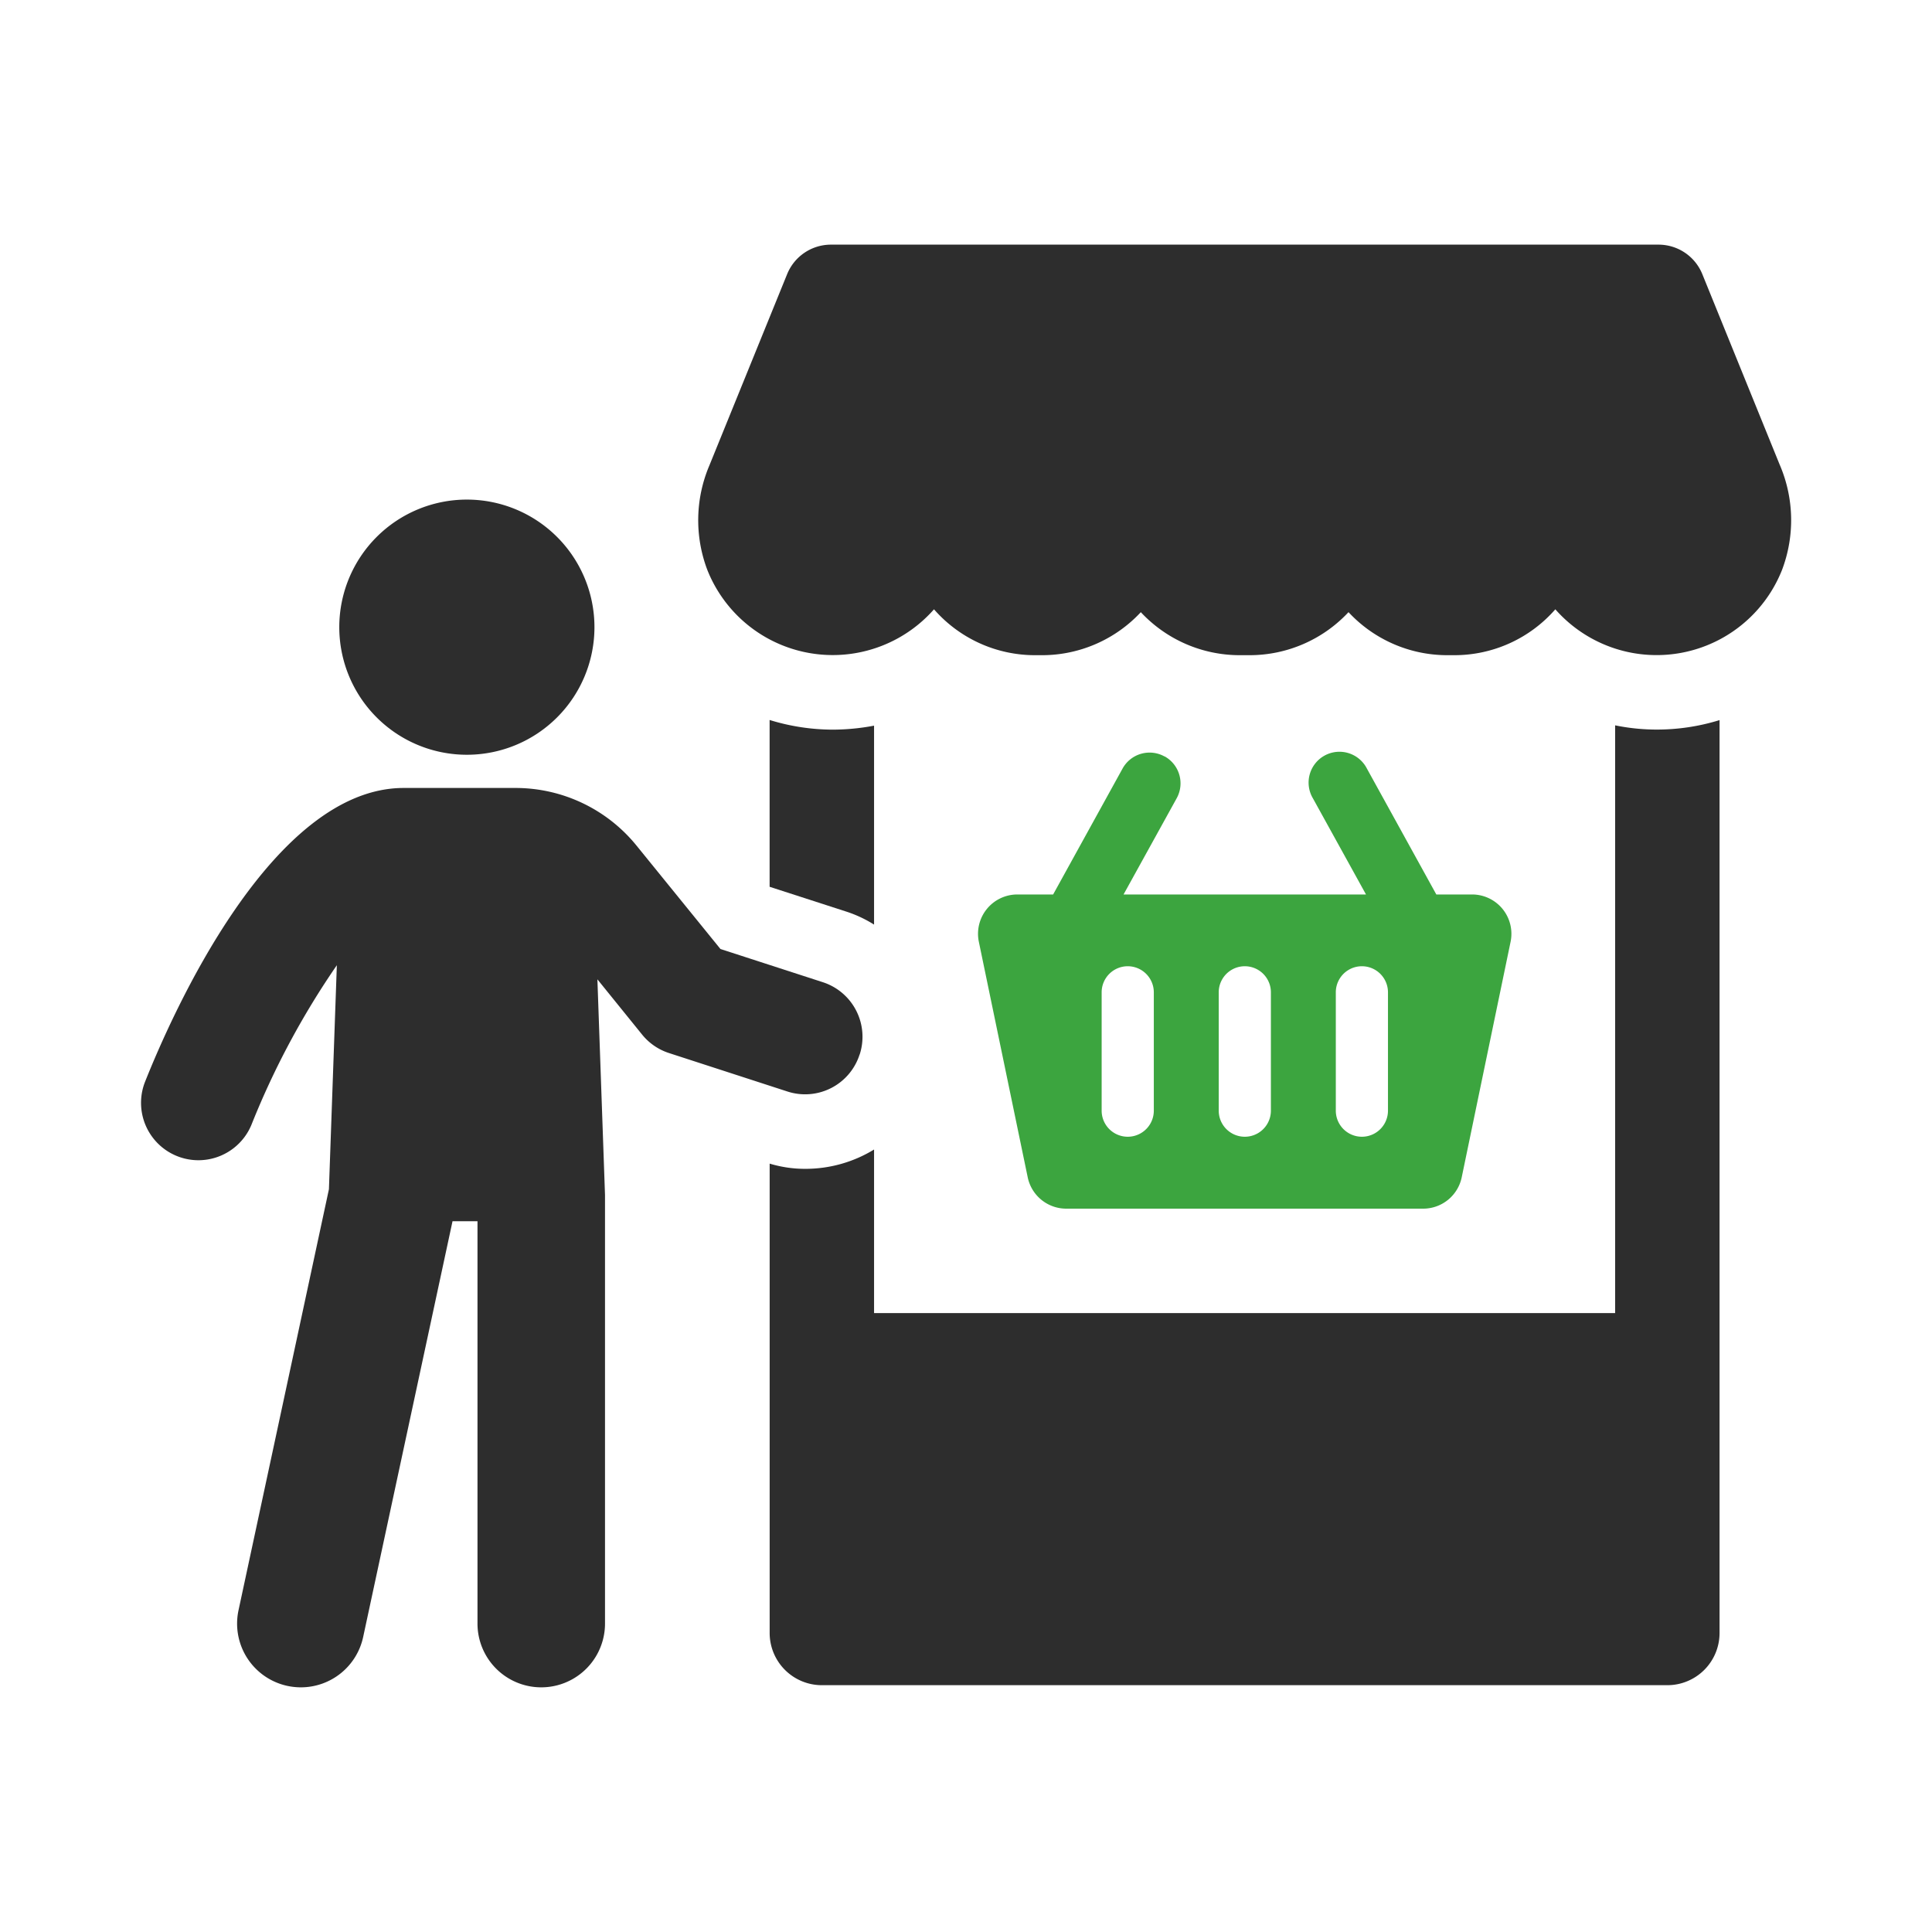
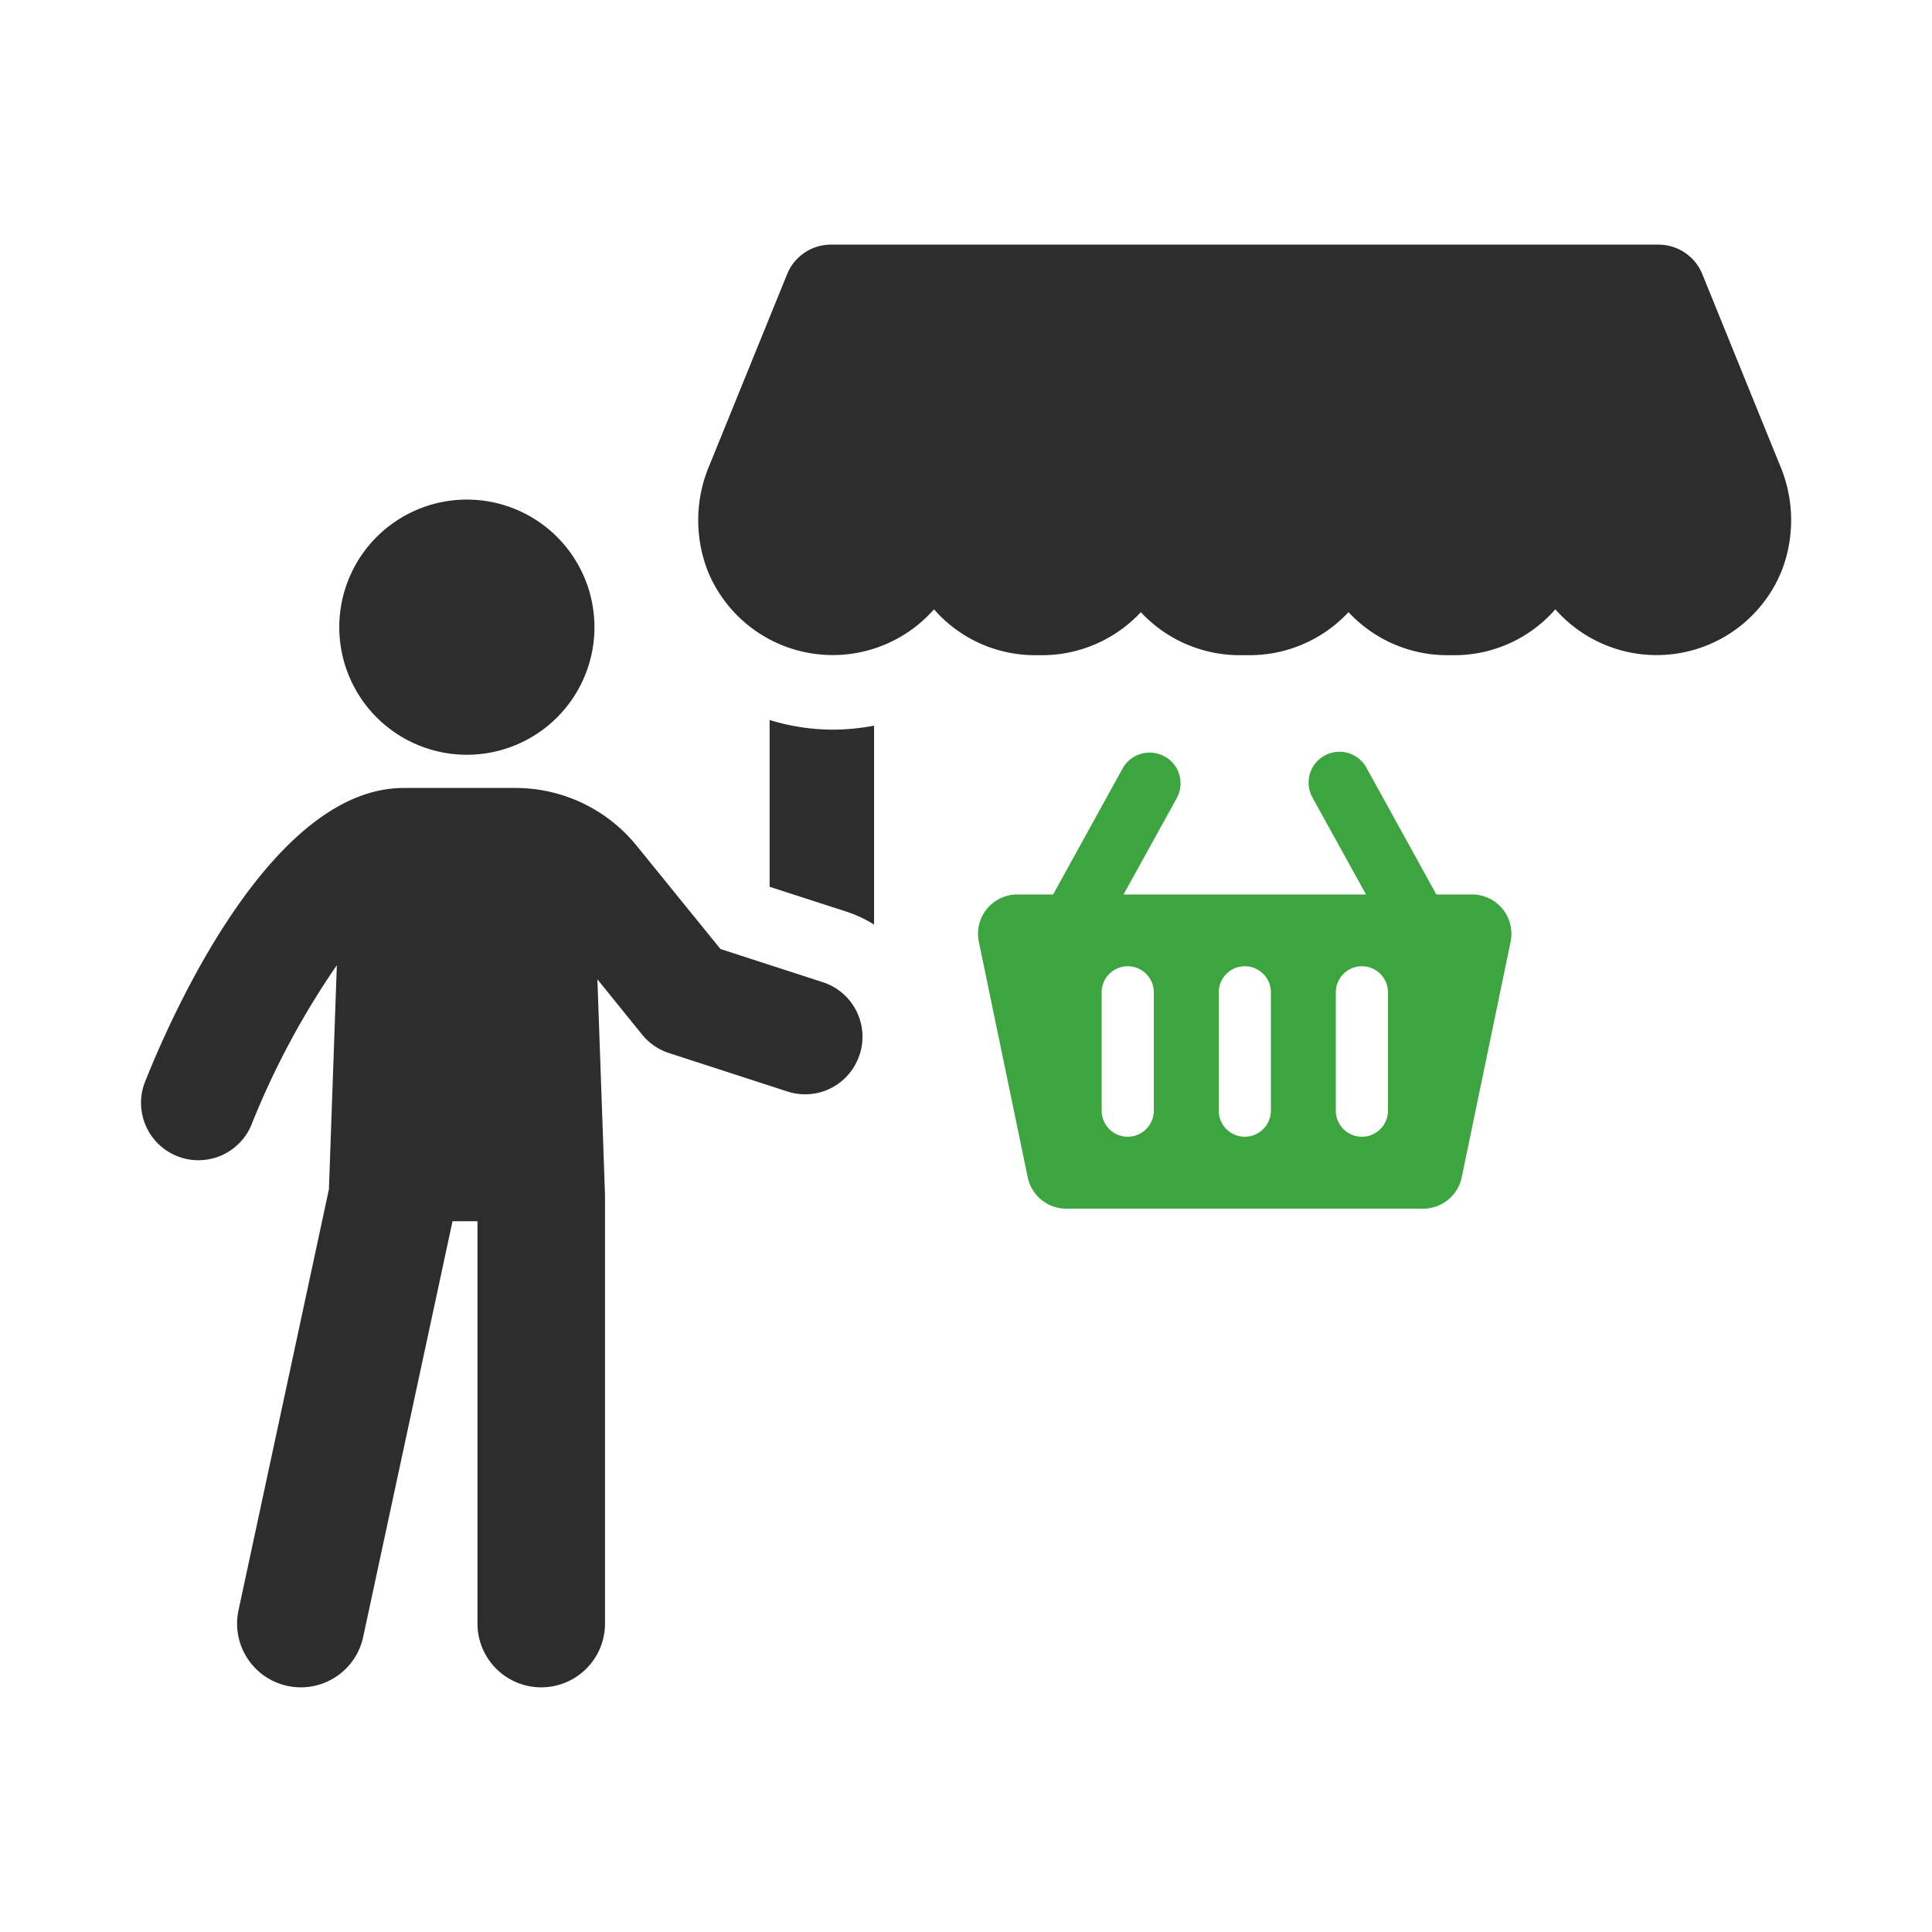
<svg xmlns="http://www.w3.org/2000/svg" width="80" height="80">
-   <path fill="none" d="M0 0h80v80H0z" data-name="長方形 300" />
  <g data-name="グループ 5028">
    <g data-name="グループ 5029">
      <path fill="#3ca53f" d="M48.218 31.322a1.277 1.277 0 0 0-1.734.5l-2.876 5.216h-1.481a1.629 1.629 0 0 0-1.595 1.96l2.023 9.75a1.63 1.63 0 0 0 1.595 1.3h14.777a1.63 1.63 0 0 0 1.6-1.3l2.023-9.75a1.629 1.629 0 0 0-1.595-1.96h-1.48l-2.876-5.216a1.277 1.277 0 1 0-2.236 1.232l2.2 3.984H46.524l2.2-3.984a1.276 1.276 0 0 0-.5-1.734m7.089 9.77a1.08 1.08 0 0 1 2.16 0v4.9a1.08 1.08 0 0 1-2.16 0Zm-4.848 0a1.08 1.08 0 1 1 2.16 0v4.9a1.08 1.08 0 1 1-2.16 0Zm-3.768-1.08a1.081 1.081 0 0 1 1.08 1.08v4.9a1.08 1.08 0 1 1-2.16 0v-4.9a1.08 1.08 0 0 1 1.08-1.08" data-name="パス 4431" />
      <path fill="#2d2d2d" d="M36.193 38.283v-8.235a9.306 9.306 0 0 1-1.7.165 8.915 8.915 0 0 1-2.625-.4v6.907l3.15 1.019a5.105 5.105 0 0 1 1.174.546" data-name="パス 4432" />
-       <path fill="#2d2d2d" d="M66.879 30.037v24.335H36.193v-6.773a5.437 5.437 0 0 1-2.851.8 5.057 5.057 0 0 1-1.472-.216v19.435a2.162 2.162 0 0 0 2.162 2.162h35.01a2.161 2.161 0 0 0 2.161-2.162v-37.8a8.776 8.776 0 0 1-2.614.392 8.56 8.56 0 0 1-1.709-.175" data-name="パス 4433" />
      <path fill="#2d2d2d" d="m73.703 19.266-3.214-7.915a1.958 1.958 0 0 0-1.814-1.221H34.408a1.958 1.958 0 0 0-1.814 1.221l-3.219 7.919a5.8 5.8 0 0 0-.085 4.332 5.587 5.587 0 0 0 9.385 1.628 5.549 5.549 0 0 0 4.183 1.9h.309a5.588 5.588 0 0 0 4.072-1.781 5.6 5.6 0 0 0 4.095 1.781h.415a5.6 5.6 0 0 0 4.09-1.782 5.585 5.585 0 0 0 4.071 1.782h.31a5.547 5.547 0 0 0 4.183-1.9 5.586 5.586 0 0 0 9.387-1.631 5.806 5.806 0 0 0-.087-4.335" data-name="パス 4434" />
      <path fill="#2d2d2d" d="M35.598 43.664a2.375 2.375 0 0 0-1.526-2.993l-4.24-1.375-3.468-4.273a6.454 6.454 0 0 0-5.032-2.395h-4.617c-5.446 0-9.578 9.324-10.715 12.182a2.376 2.376 0 0 0 4.415 1.757 33.465 33.465 0 0 1 3.533-6.6l-.328 9.277-3.743 17.431a2.638 2.638 0 0 0 2.026 3.135 2.678 2.678 0 0 0 .557.059 2.639 2.639 0 0 0 2.578-2.086l3.7-17.214h1.034v16.66a2.64 2.64 0 1 0 5.28 0V49.48l-.315-8.928 1.852 2.289a2.372 2.372 0 0 0 1.111.763l4.9 1.591a2.368 2.368 0 0 0 2.993-1.526" data-name="パス 4435" />
      <path fill="#2d2d2d" d="M19.332 31.253a5.283 5.283 0 1 0-5.283-5.283 5.283 5.283 0 0 0 5.283 5.283" data-name="パス 4436" />
    </g>
  </g>
</svg>